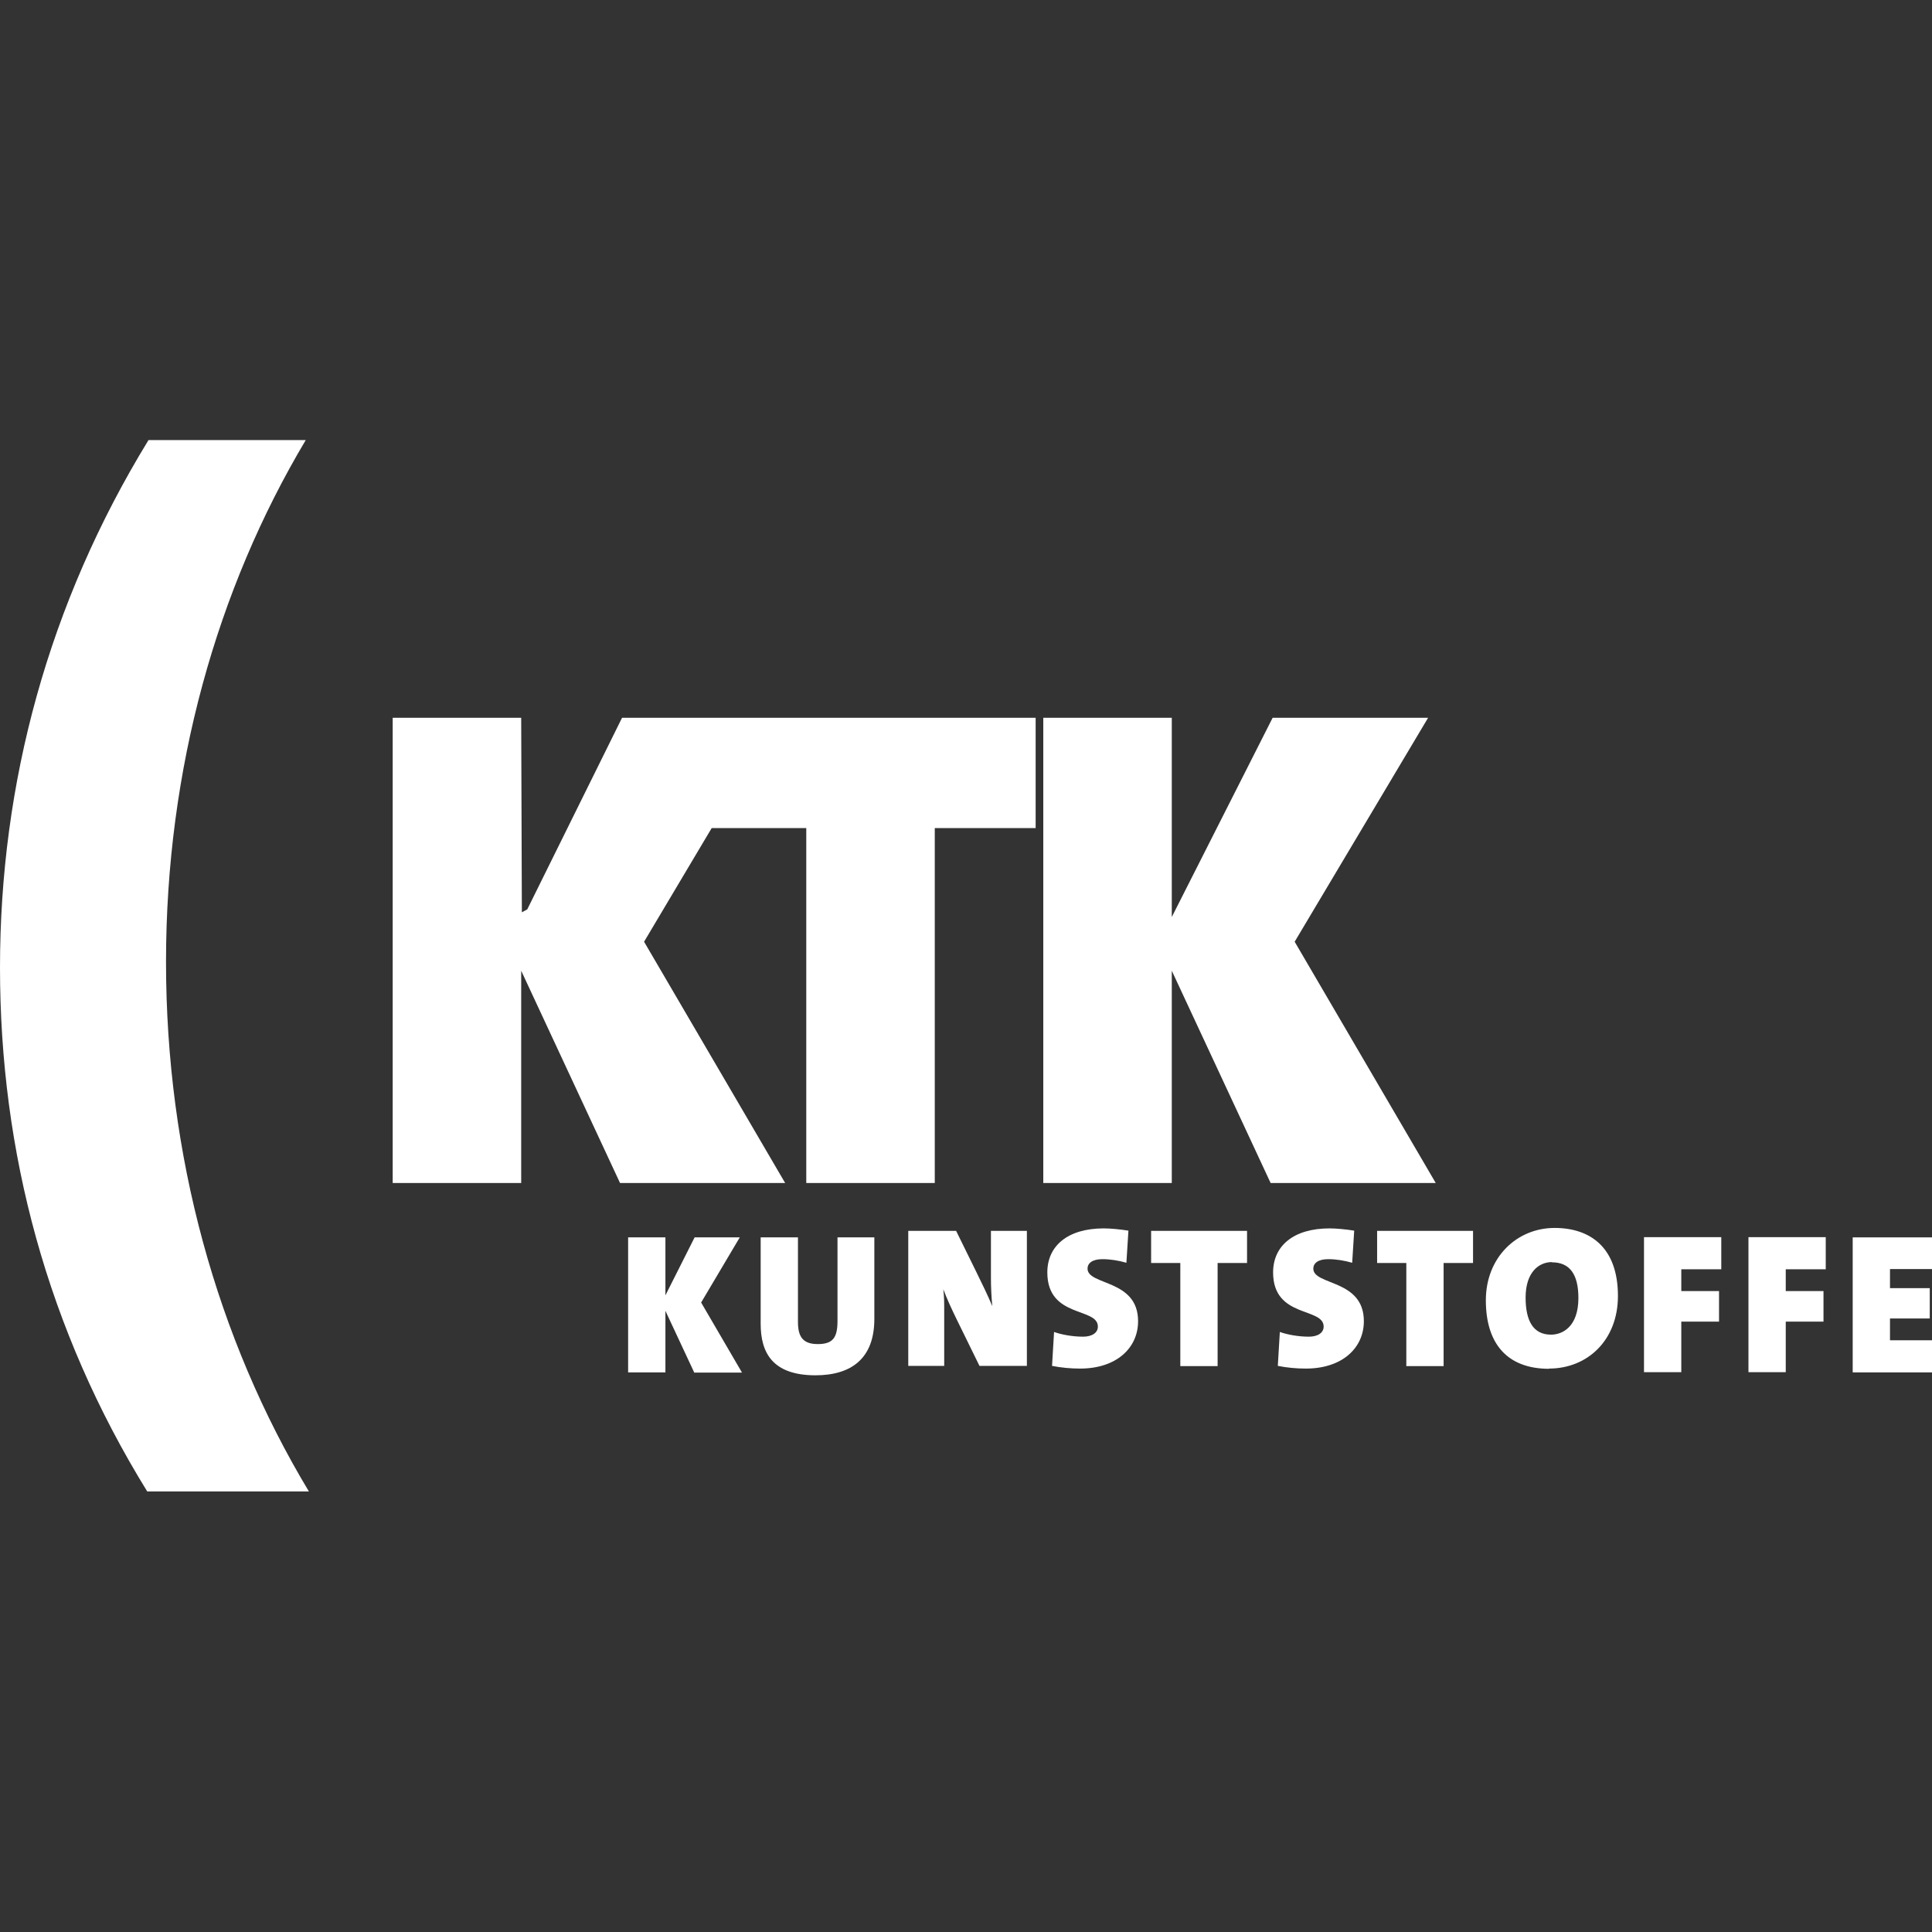
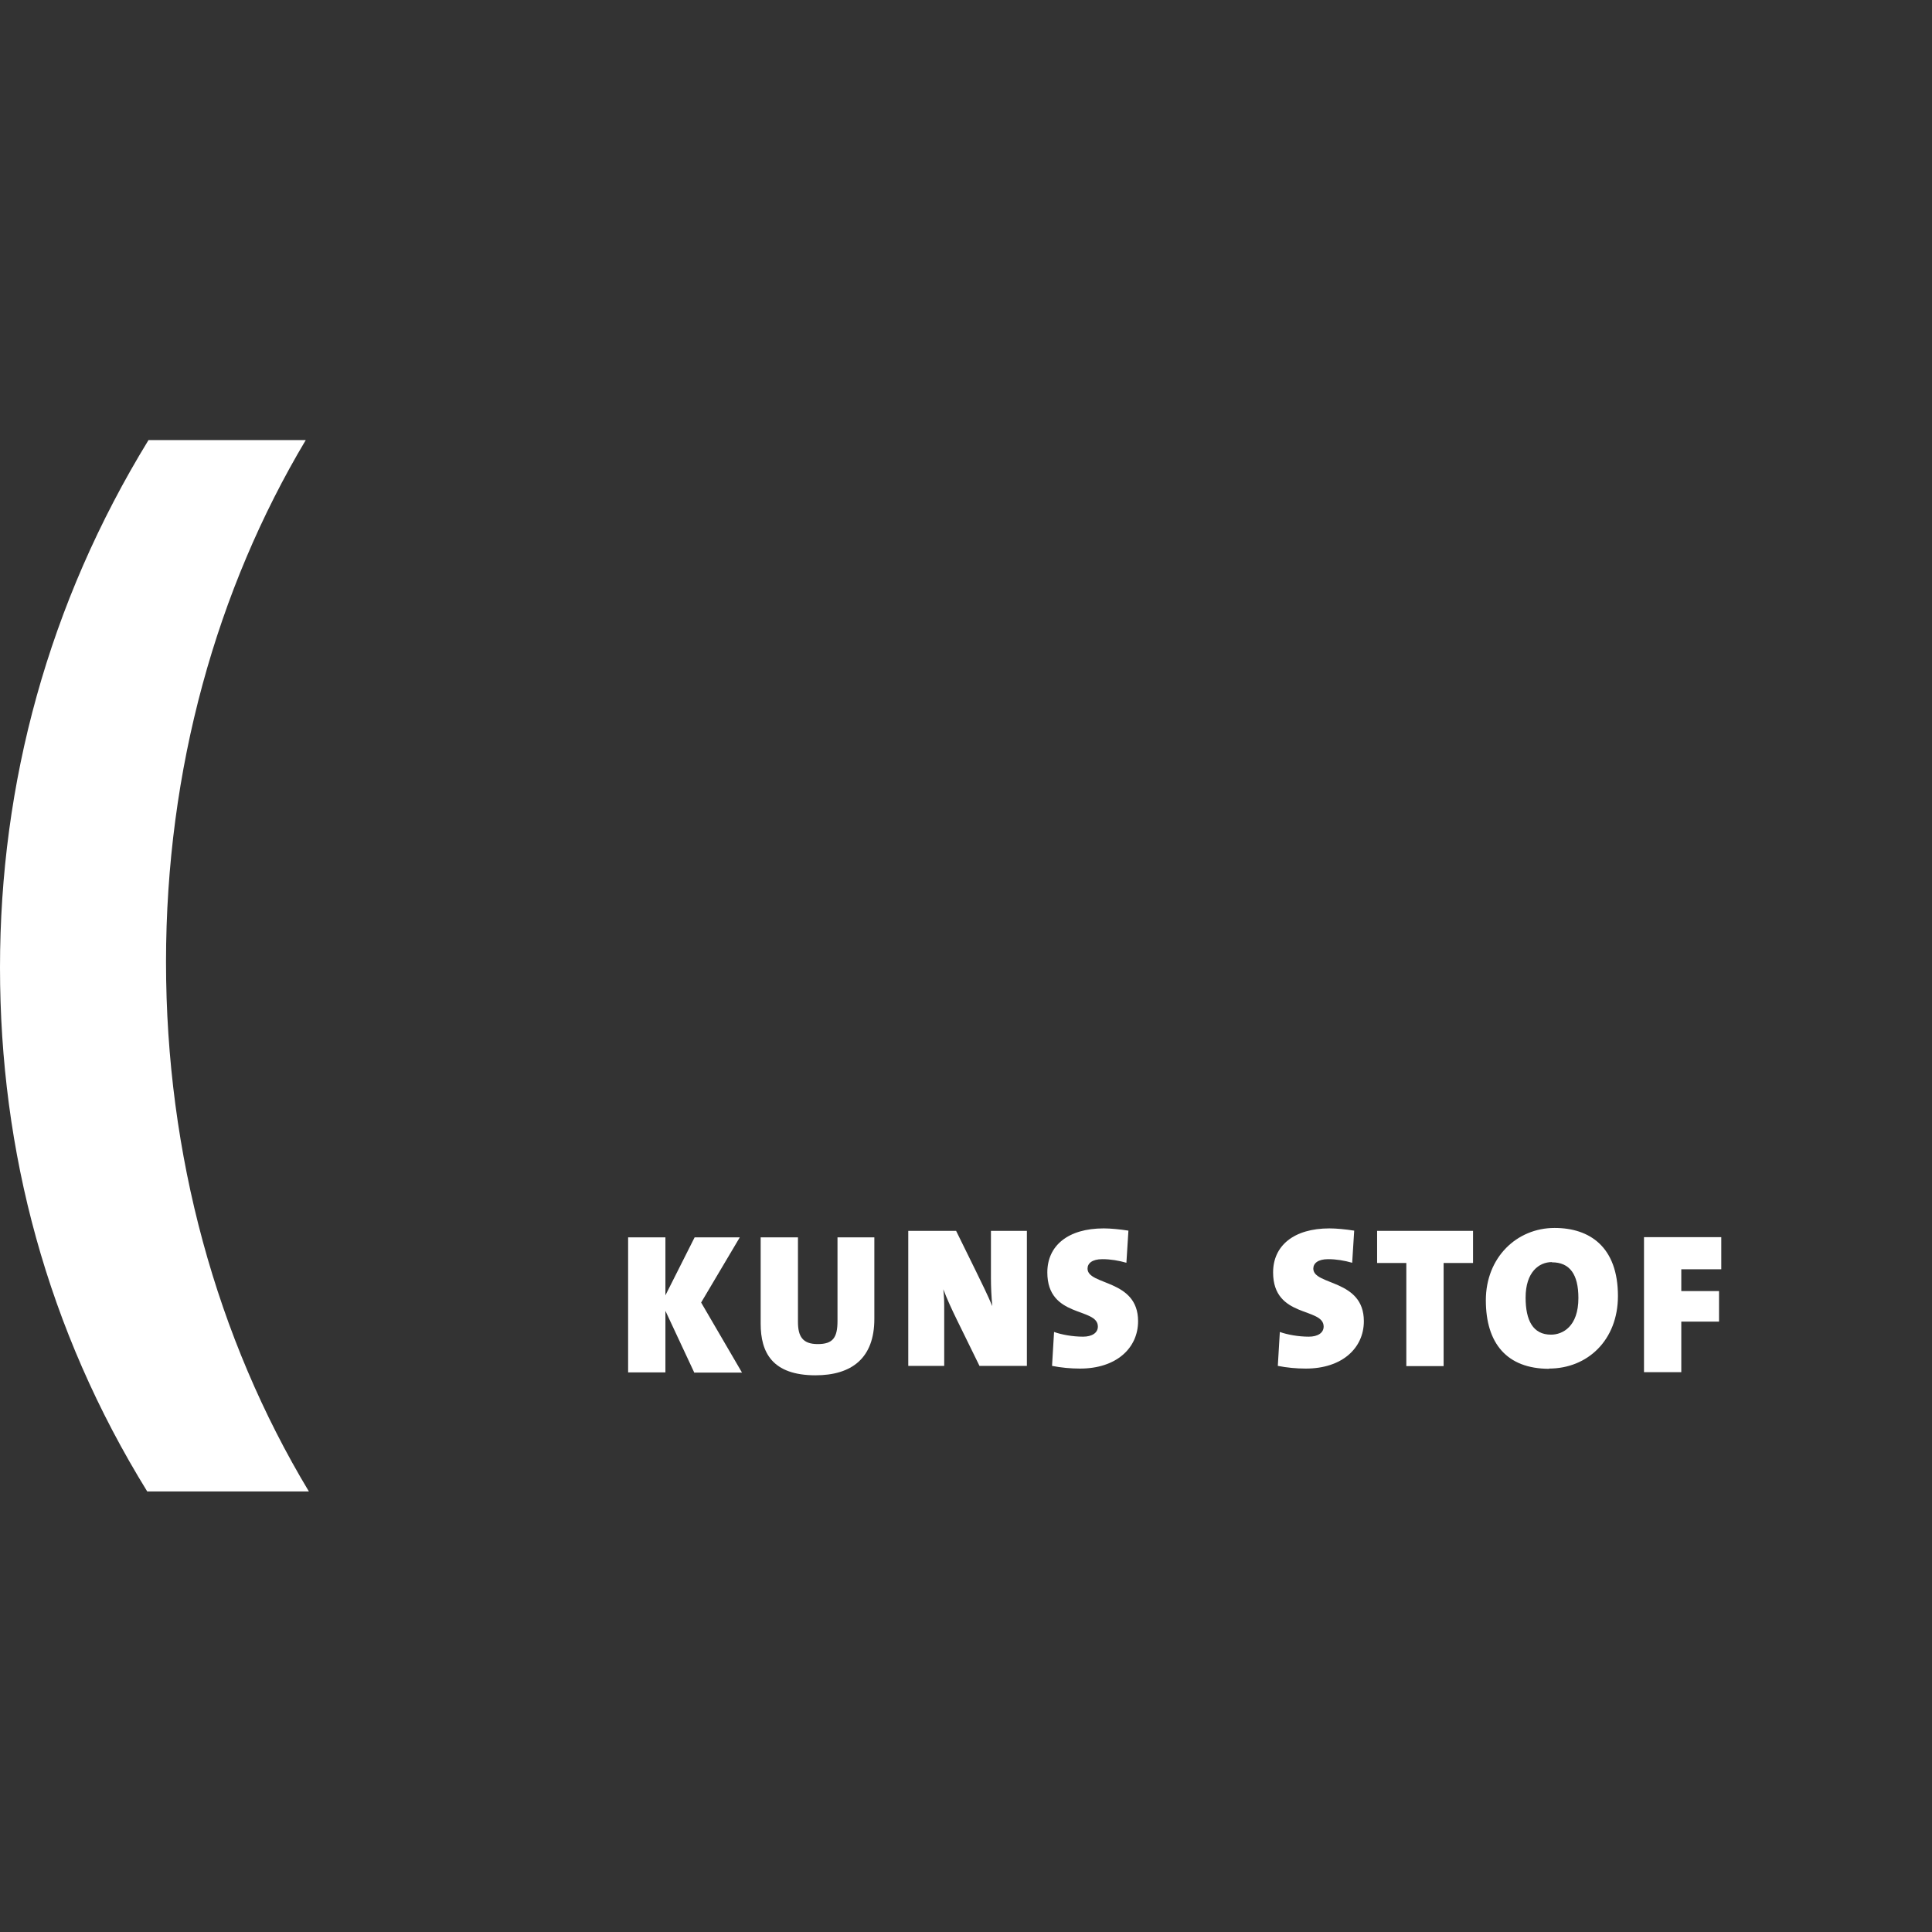
<svg xmlns="http://www.w3.org/2000/svg" id="Layer_1" viewBox="0 0 86 86">
  <rect x="0" y="0" width="86" height="86" fill="#333333" stroke="none" />
  <defs>
    <style>.cls-1{fill:#fff;}</style>
  </defs>
  <g id="Ebene_201">
    <path class="cls-1" d="M6.56,66.4C2.1,59.18,0,51.27,0,43.07s2.15-16.2,6.61-23.48h7c-3.96,6.64-6.22,14.64-6.22,23.23s2.25,16.74,6.36,23.57h-7.19Z" />
-     <path class="cls-1" d="M56.56,52.66l-4.4-9.45v9.45h-5.72v-20.71h5.72v8.87l4.49-8.87h6.92l-5.94,9.97,6.28,10.74h-7.35Z" />
    <path class="cls-1" d="M30.9,61.09l-1.28-2.74v2.74h-1.66v-6.01h1.66v2.58l1.3-2.58h2.01l-1.72,2.9,1.82,3.12h-2.14Z" />
    <path class="cls-1" d="M36.31,61.22c-1.94,0-2.45-1.02-2.45-2.3v-3.84h1.66v3.76c0,.64.2.99.88.99s.88-.29.88-1.03v-3.72h1.64v3.63c0,1.75-1.01,2.51-2.63,2.51Z" />
    <path class="cls-1" d="M43.6,60.8l-1.01-2.06c-.23-.47-.45-.95-.6-1.35.04.36.04.56.04.95v2.46h-1.6v-6.01h2.13l.88,1.79c.26.53.53,1.08.73,1.56-.04-.41-.06-.87-.06-1.25v-2.1h1.6v6.01h-2.11Z" />
    <path class="cls-1" d="M48.07,60.92c-.41,0-.84-.04-1.24-.12l.09-1.51c.33.12.83.21,1.29.21.4,0,.66-.17.66-.45,0-.87-2.25-.36-2.25-2.41,0-1.19.92-1.96,2.51-1.96.3,0,.72.04,1.1.1l-.09,1.43c-.35-.1-.71-.16-1.07-.16-.46,0-.66.19-.66.42,0,.76,2.25.46,2.25,2.34,0,1.2-.97,2.11-2.58,2.11Z" />
-     <path class="cls-1" d="M54.2,56.22v4.59h-1.66v-4.59h-1.3v-1.43h4.27v1.43h-1.3Z" />
    <path class="cls-1" d="M58.12,60.92c-.41,0-.84-.04-1.24-.12l.09-1.51c.33.12.83.21,1.29.21.4,0,.66-.17.66-.45,0-.87-2.25-.36-2.25-2.41,0-1.19.92-1.96,2.51-1.96.3,0,.72.04,1.1.1l-.09,1.43c-.35-.1-.71-.16-1.07-.16-.46,0-.66.19-.66.42,0,.76,2.25.46,2.25,2.34,0,1.2-.97,2.11-2.58,2.11Z" />
    <path class="cls-1" d="M64.26,56.22v4.59h-1.66v-4.59h-1.3v-1.43h4.27v1.43h-1.3Z" />
    <path class="cls-1" d="M68.96,60.93c-1.89,0-2.82-1.14-2.82-3.05s1.38-3.22,3.06-3.22c1.57,0,2.82.85,2.82,3.03,0,1.96-1.35,3.23-3.07,3.23ZM69.08,56.18c-.58,0-1.17.45-1.17,1.58,0,1.02.33,1.65,1.13,1.65.52,0,1.22-.36,1.22-1.63,0-1.05-.38-1.59-1.18-1.59Z" />
    <path class="cls-1" d="M74.84,56.5v.97h1.68v1.36h-1.68v2.25h-1.66v-6.01h3.44v1.43h-1.78Z" />
-     <path class="cls-1" d="M79.49,56.5v.97h1.68v1.36h-1.68v2.25h-1.66v-6.01h3.44v1.43h-1.78Z" />
-     <path class="cls-1" d="M82.47,61.09v-6.01h3.53v1.41h-1.87v.85h1.77v1.35h-1.77v.97h1.87v1.43h-3.53Z" />
-     <path class="cls-1" d="M34.61,31.95h-6.92l-4.22,8.53-.24.13-.03-8.66h-5.72v20.71h5.72v-9.45l4.4,9.45h7.35l-6.28-10.74,3.01-5.06h4.21v15.8h5.72v-15.8h4.49v-4.91h-11.51Z" />
  </g>
</svg>